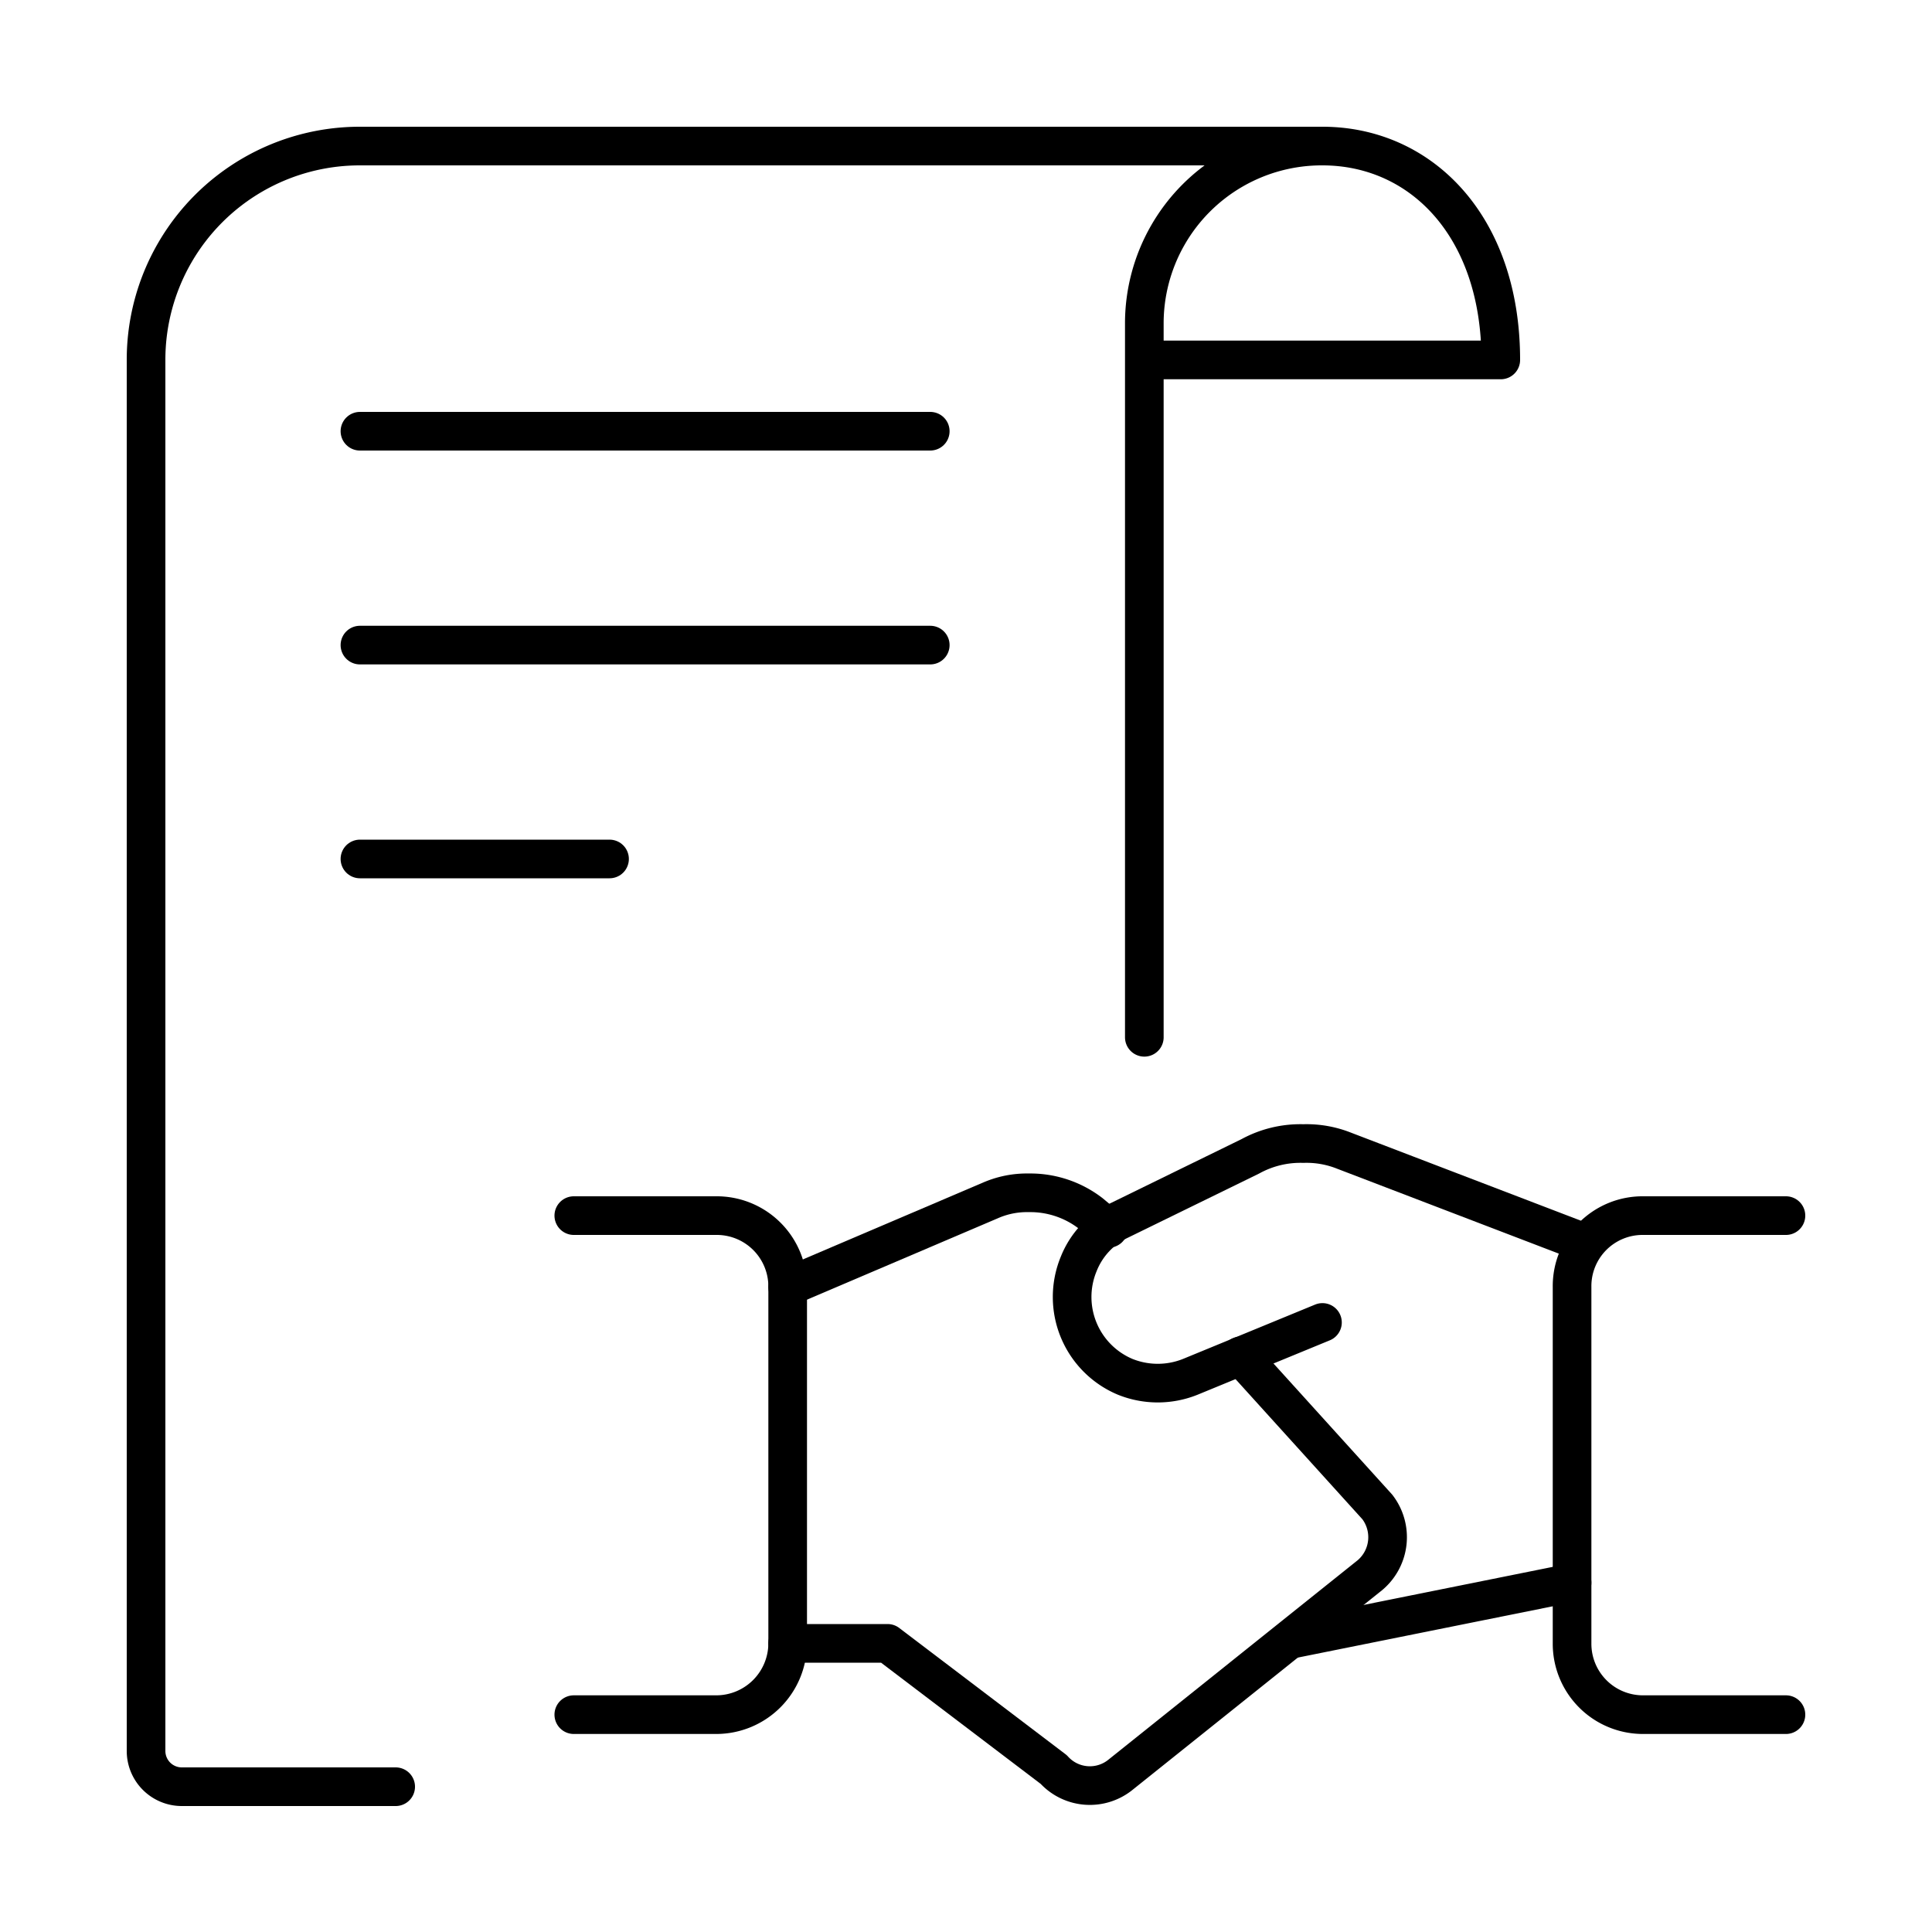
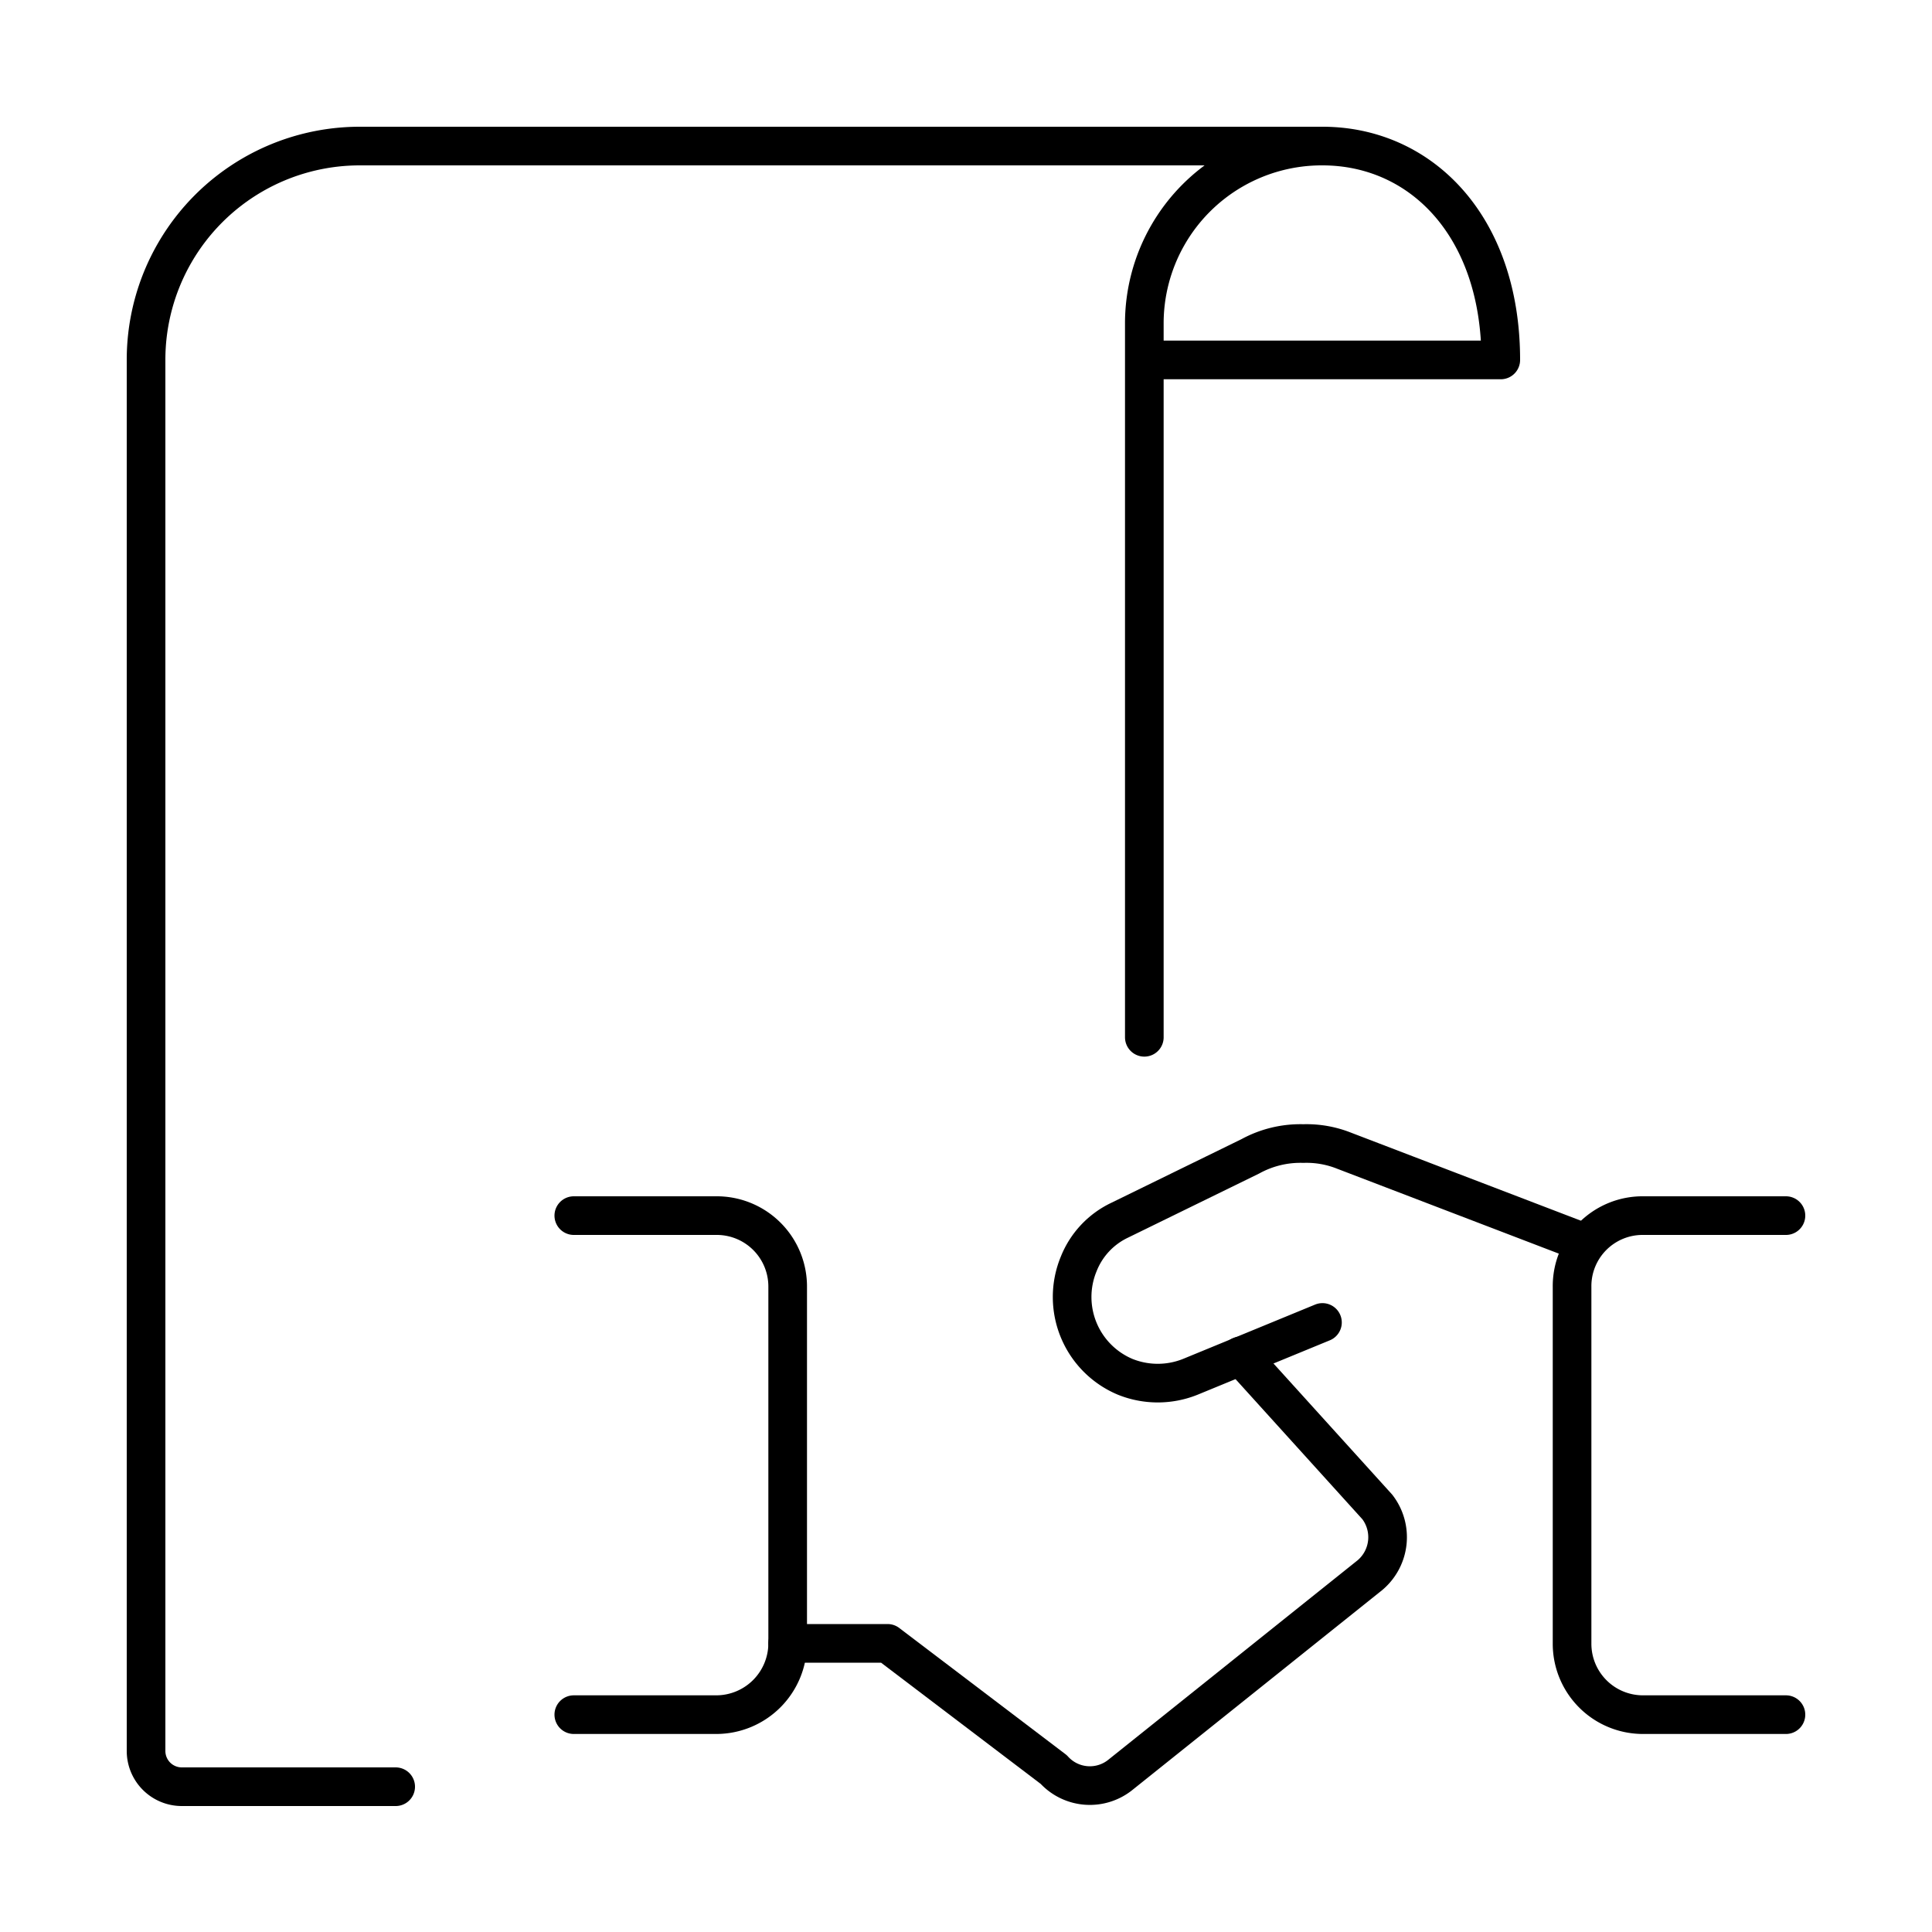
<svg xmlns="http://www.w3.org/2000/svg" id="Layer_1" data-name="Layer 1" viewBox="0 0 100 100">
  <defs>
    <style>.cls-1{fill:none;stroke:#000;stroke-linecap:round;stroke-linejoin:round;stroke-width:2px;}</style>
  </defs>
-   <path class="cls-1" d="M81.37,81.92,66.86,84.84" />
  <path class="cls-1" d="M68.45,68.45l-6.83,2.81h0a4.52,4.52,0,0,1-3.39,0h0a4.48,4.48,0,0,1-2.4-5.83,4.23,4.23,0,0,1,2.1-2.26l6.79-3.32h0a5.39,5.39,0,0,1,2.74-.66h0a5.26,5.26,0,0,1,2.11.37L82,64.32" />
  <path class="cls-1" d="M40.77,85.06h5.17l8.6,6.53h0a2.52,2.52,0,0,0,3.47.26L70.92,81.52h0A2.57,2.57,0,0,0,71.29,78l-7.08-7.82" />
-   <path class="cls-1" d="M57.38,63.58l-.92-.77h0a5.11,5.11,0,0,0-3.21-1.07h0a4.71,4.71,0,0,0-2,.4L40.77,66.61" />
  <path class="cls-1" d="M29.7,88.75h7.38a3.7,3.7,0,0,0,3.69-3.69V66.61h0a3.67,3.67,0,0,0-3.69-3.69H29.7" />
  <path class="cls-1" d="M92.44,88.75H85.06a3.67,3.67,0,0,1-3.69-3.69V66.61h0a3.65,3.65,0,0,1,3.69-3.69h7.38" />
  <path class="cls-1" d="M68.45,7.56H18.63A11.06,11.06,0,0,0,7.56,18.63v72h0a1.85,1.85,0,0,0,1.85,1.85H20.48" />
-   <path class="cls-1" d="M18.63,22.32H48.15" />
-   <path class="cls-1" d="M18.63,33.39H48.15" />
-   <path class="cls-1" d="M18.63,44.46H31.55" />
  <path class="cls-1" d="M59.23,53.69V16.79h0a9.18,9.18,0,0,1,9.22-9.23c5.09,0,9.23,4.13,9.23,11.07H59.23" />
</svg>